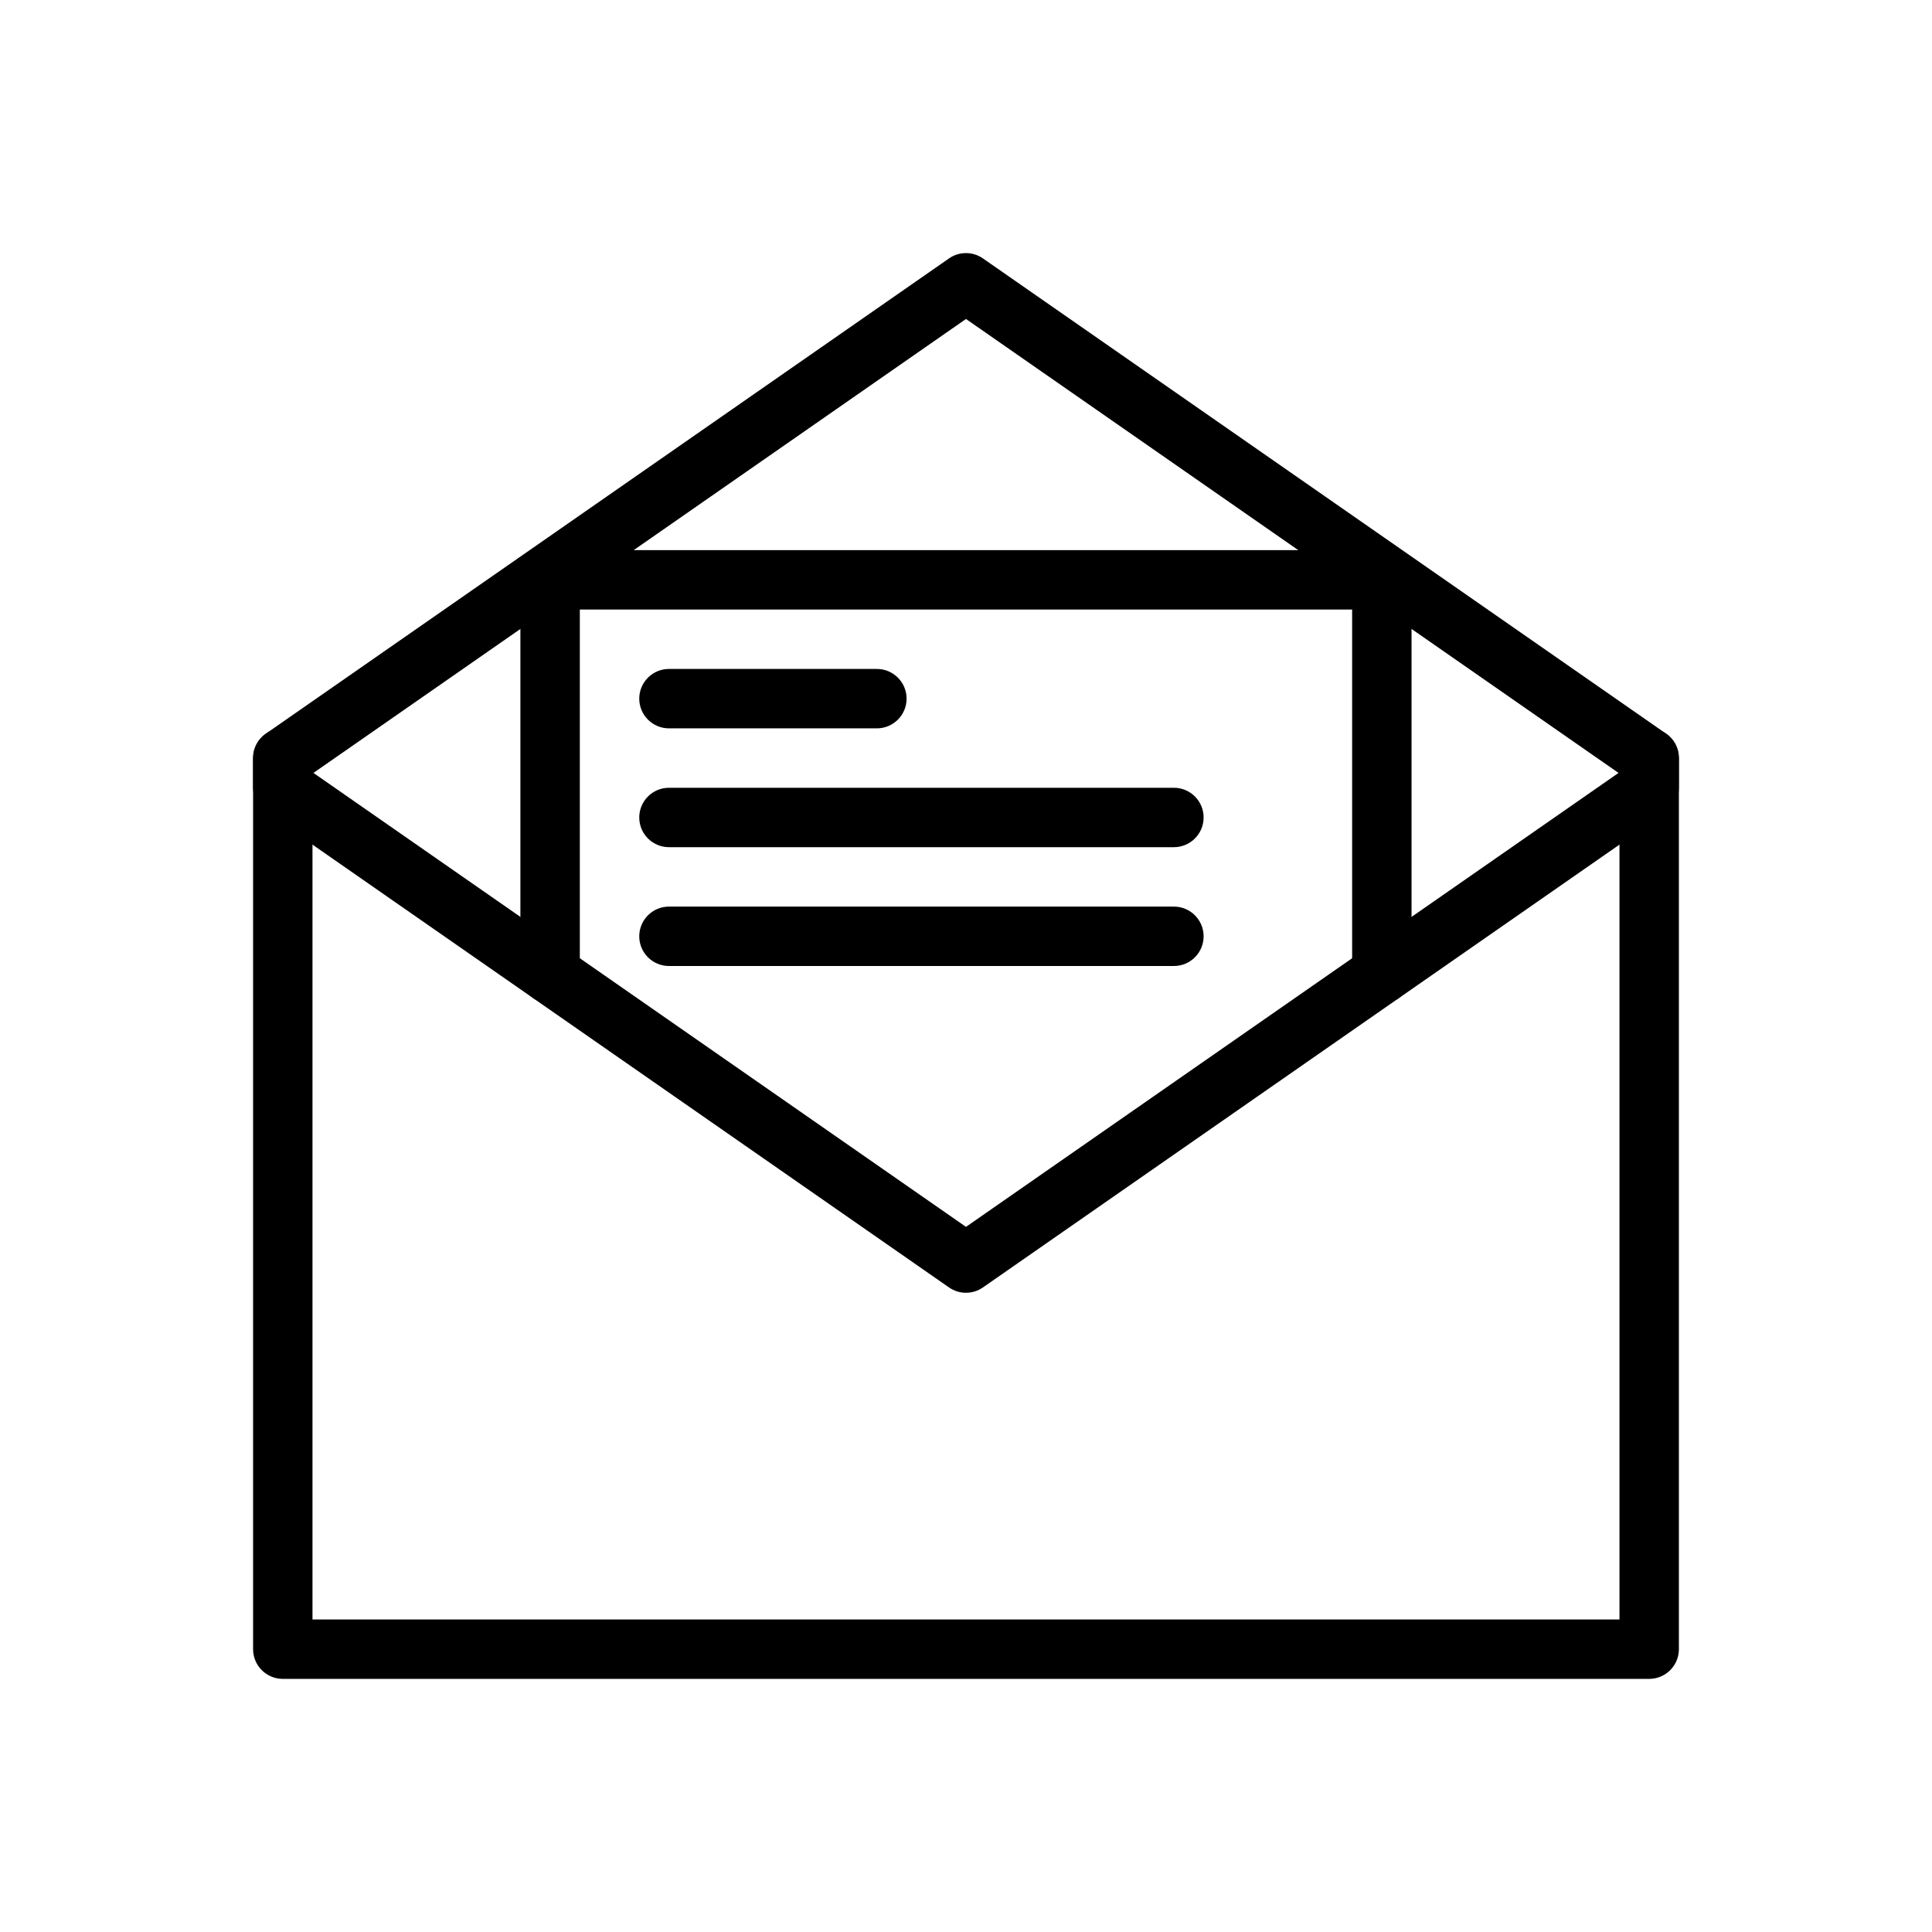
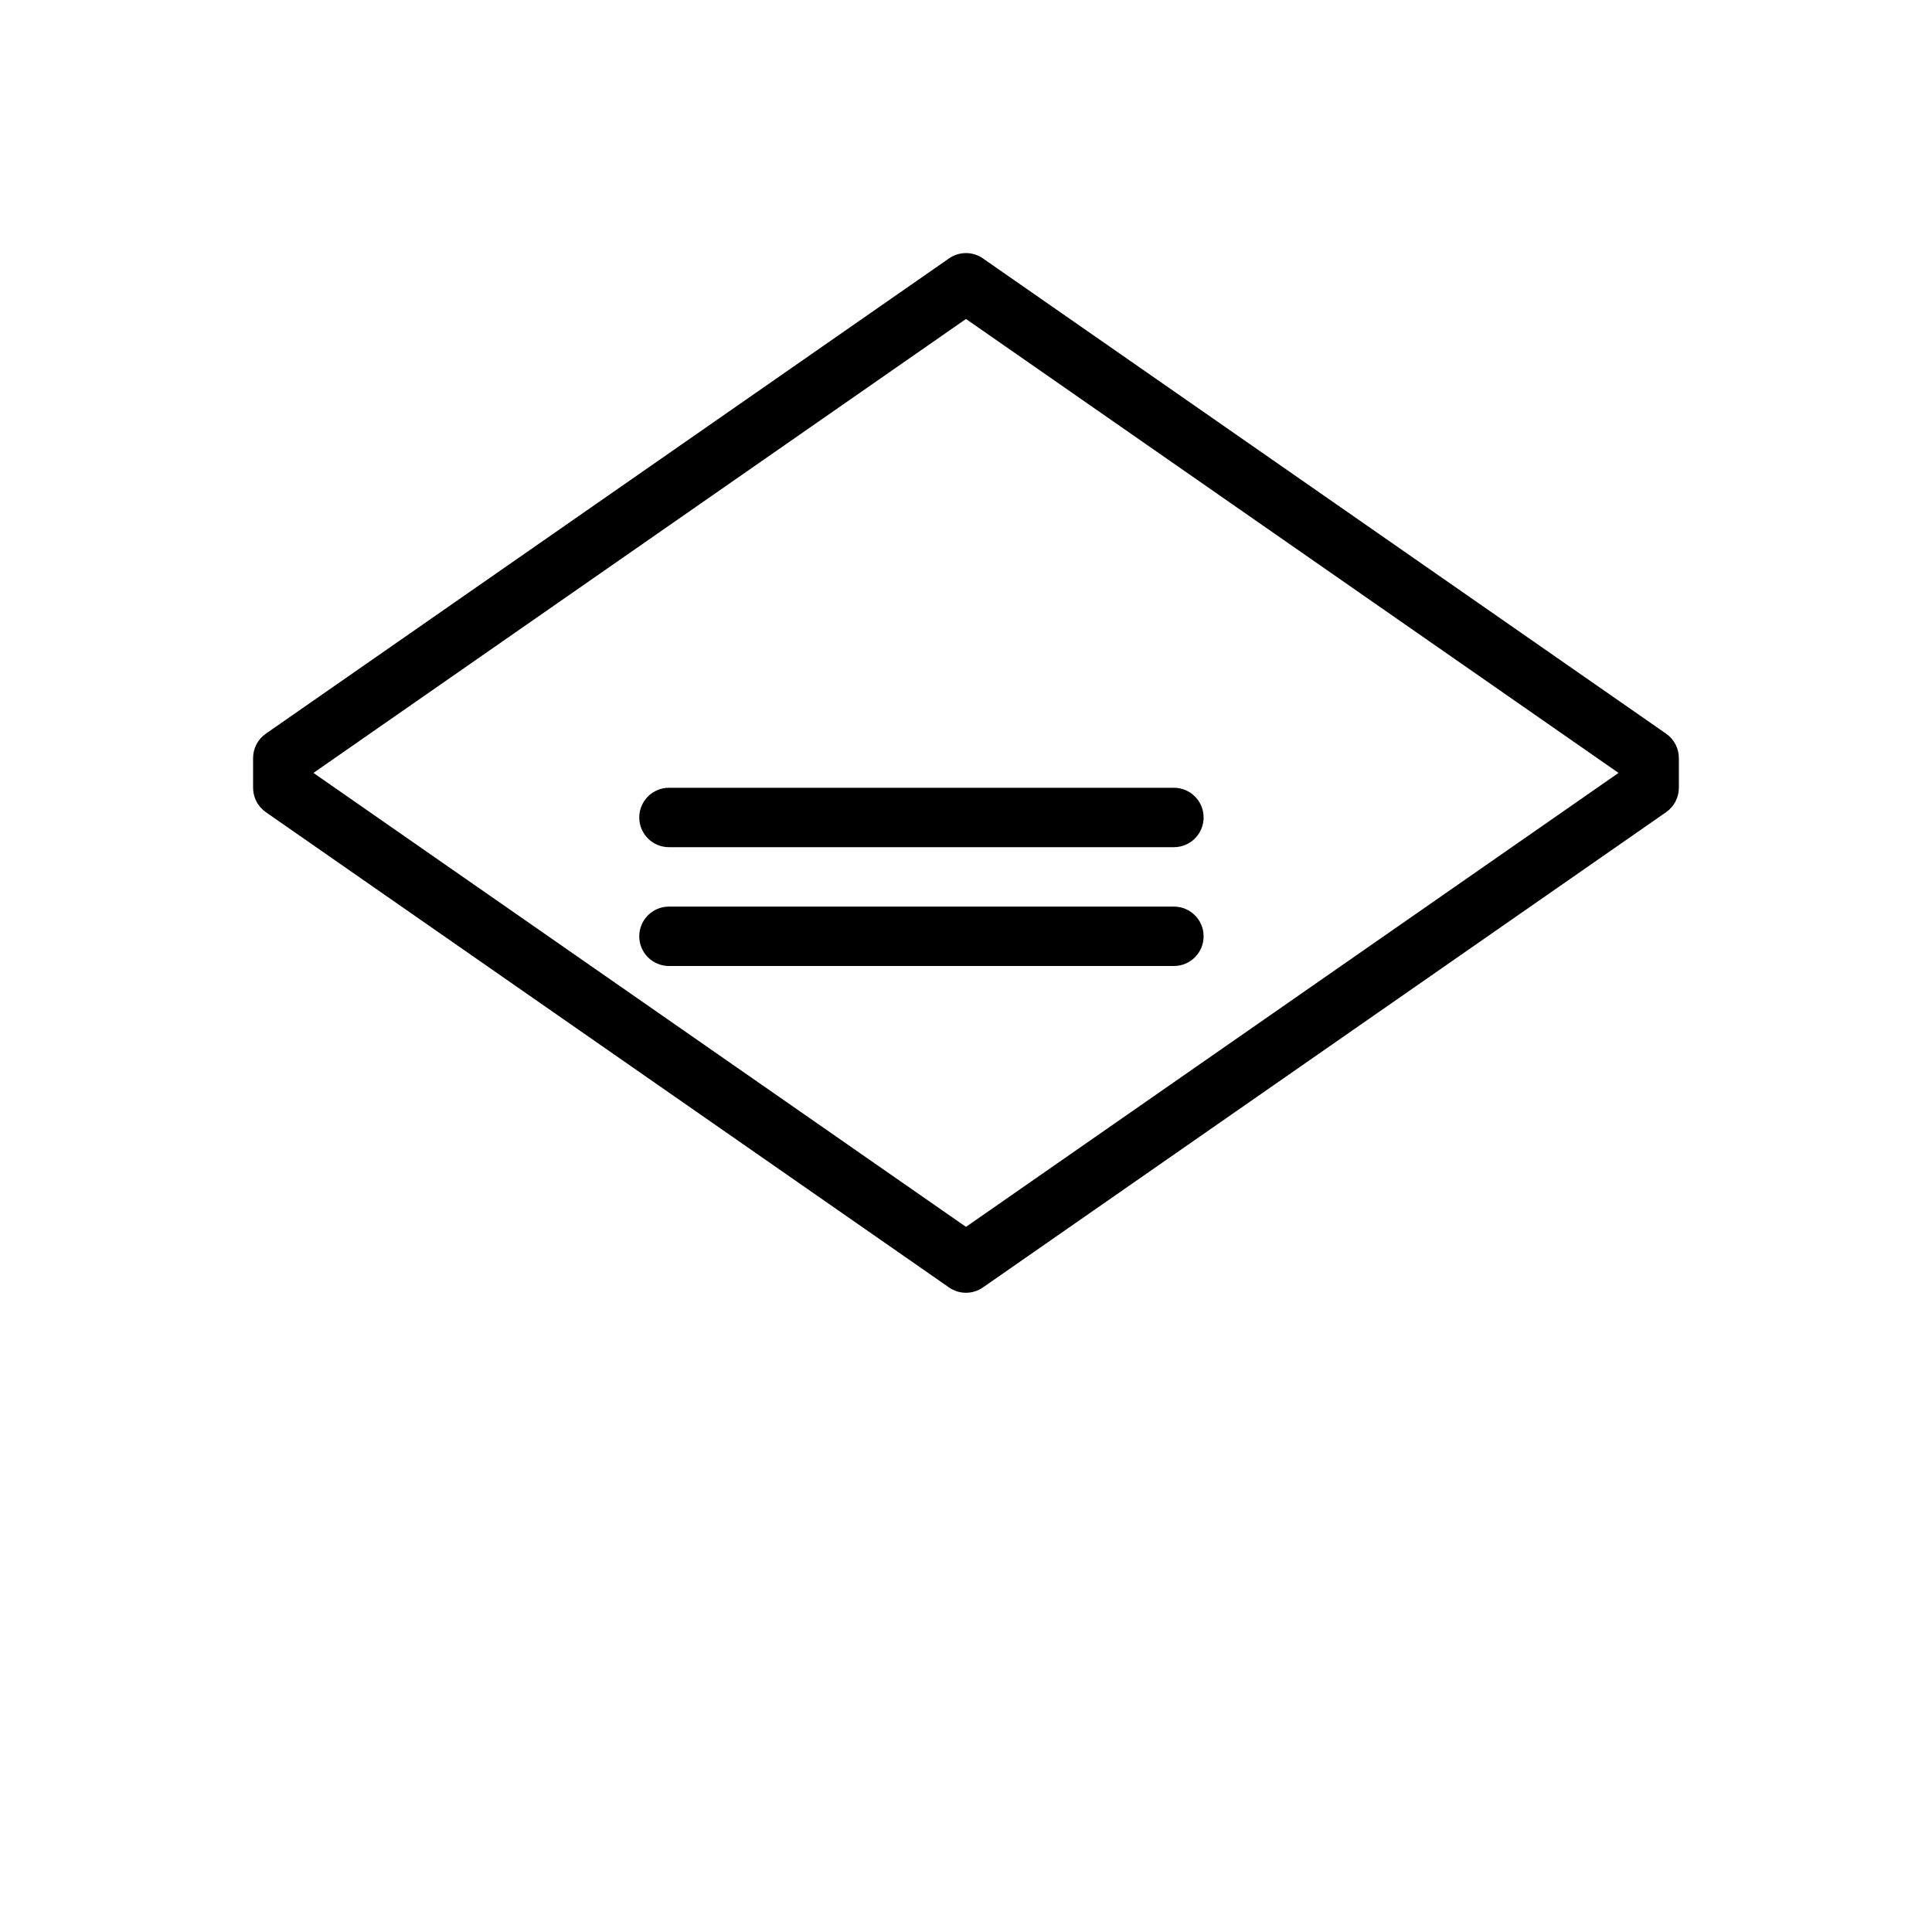
<svg xmlns="http://www.w3.org/2000/svg" fill="#000000" width="800px" height="800px" version="1.1" viewBox="144 144 512 512">
  <g fill-rule="evenodd">
-     <path d="m211.07 344.89v236.16c0 4.344 3.527 7.871 7.871 7.871h362.11c4.344 0 7.871-3.527 7.871-7.871v-236.16c0-4.344-3.527-7.871-7.871-7.871s-7.871 3.527-7.871 7.871v228.29h-346.37v-228.29c0-4.344-3.527-7.871-7.871-7.871s-7.871 3.527-7.871 7.871z" />
    <path d="m211.07 352.77c0 2.574 1.258 4.992 3.379 6.465l181.05 125.95c2.699 1.883 6.289 1.883 8.988 0l181.05-125.95c2.117-1.473 3.379-3.891 3.379-6.465v-7.871c0-2.574-1.258-4.992-3.379-6.465l-181.05-125.95c-2.699-1.883-6.289-1.883-8.988 0l-181.05 125.95c-2.117 1.473-3.379 3.891-3.379 6.465zm15.996-3.938 172.93 120.3 172.93-120.3-172.93-120.3z" />
-     <path d="m297.66 402.05v-96.52h204.67v96.52c0 4.344 3.527 7.871 7.871 7.871s7.871-3.527 7.871-7.871v-104.39c0-4.344-3.527-7.871-7.871-7.871h-220.42c-4.344 0-7.871 3.527-7.871 7.871v104.39c0 4.344 3.527 7.871 7.871 7.871s7.871-3.527 7.871-7.871z" />
-     <path d="m321.28 337.02h55.105c4.344 0 7.871-3.527 7.871-7.871s-3.527-7.871-7.871-7.871h-55.105c-4.344 0-7.871 3.527-7.871 7.871s3.527 7.871 7.871 7.871z" />
    <path d="m321.28 368.51h133.82c4.344 0 7.871-3.527 7.871-7.871s-3.527-7.871-7.871-7.871h-133.82c-4.344 0-7.871 3.527-7.871 7.871s3.527 7.871 7.871 7.871z" />
    <path d="m321.28 400h133.82c4.344 0 7.871-3.527 7.871-7.871s-3.527-7.871-7.871-7.871h-133.82c-4.344 0-7.871 3.527-7.871 7.871s3.527 7.871 7.871 7.871z" />
  </g>
</svg>